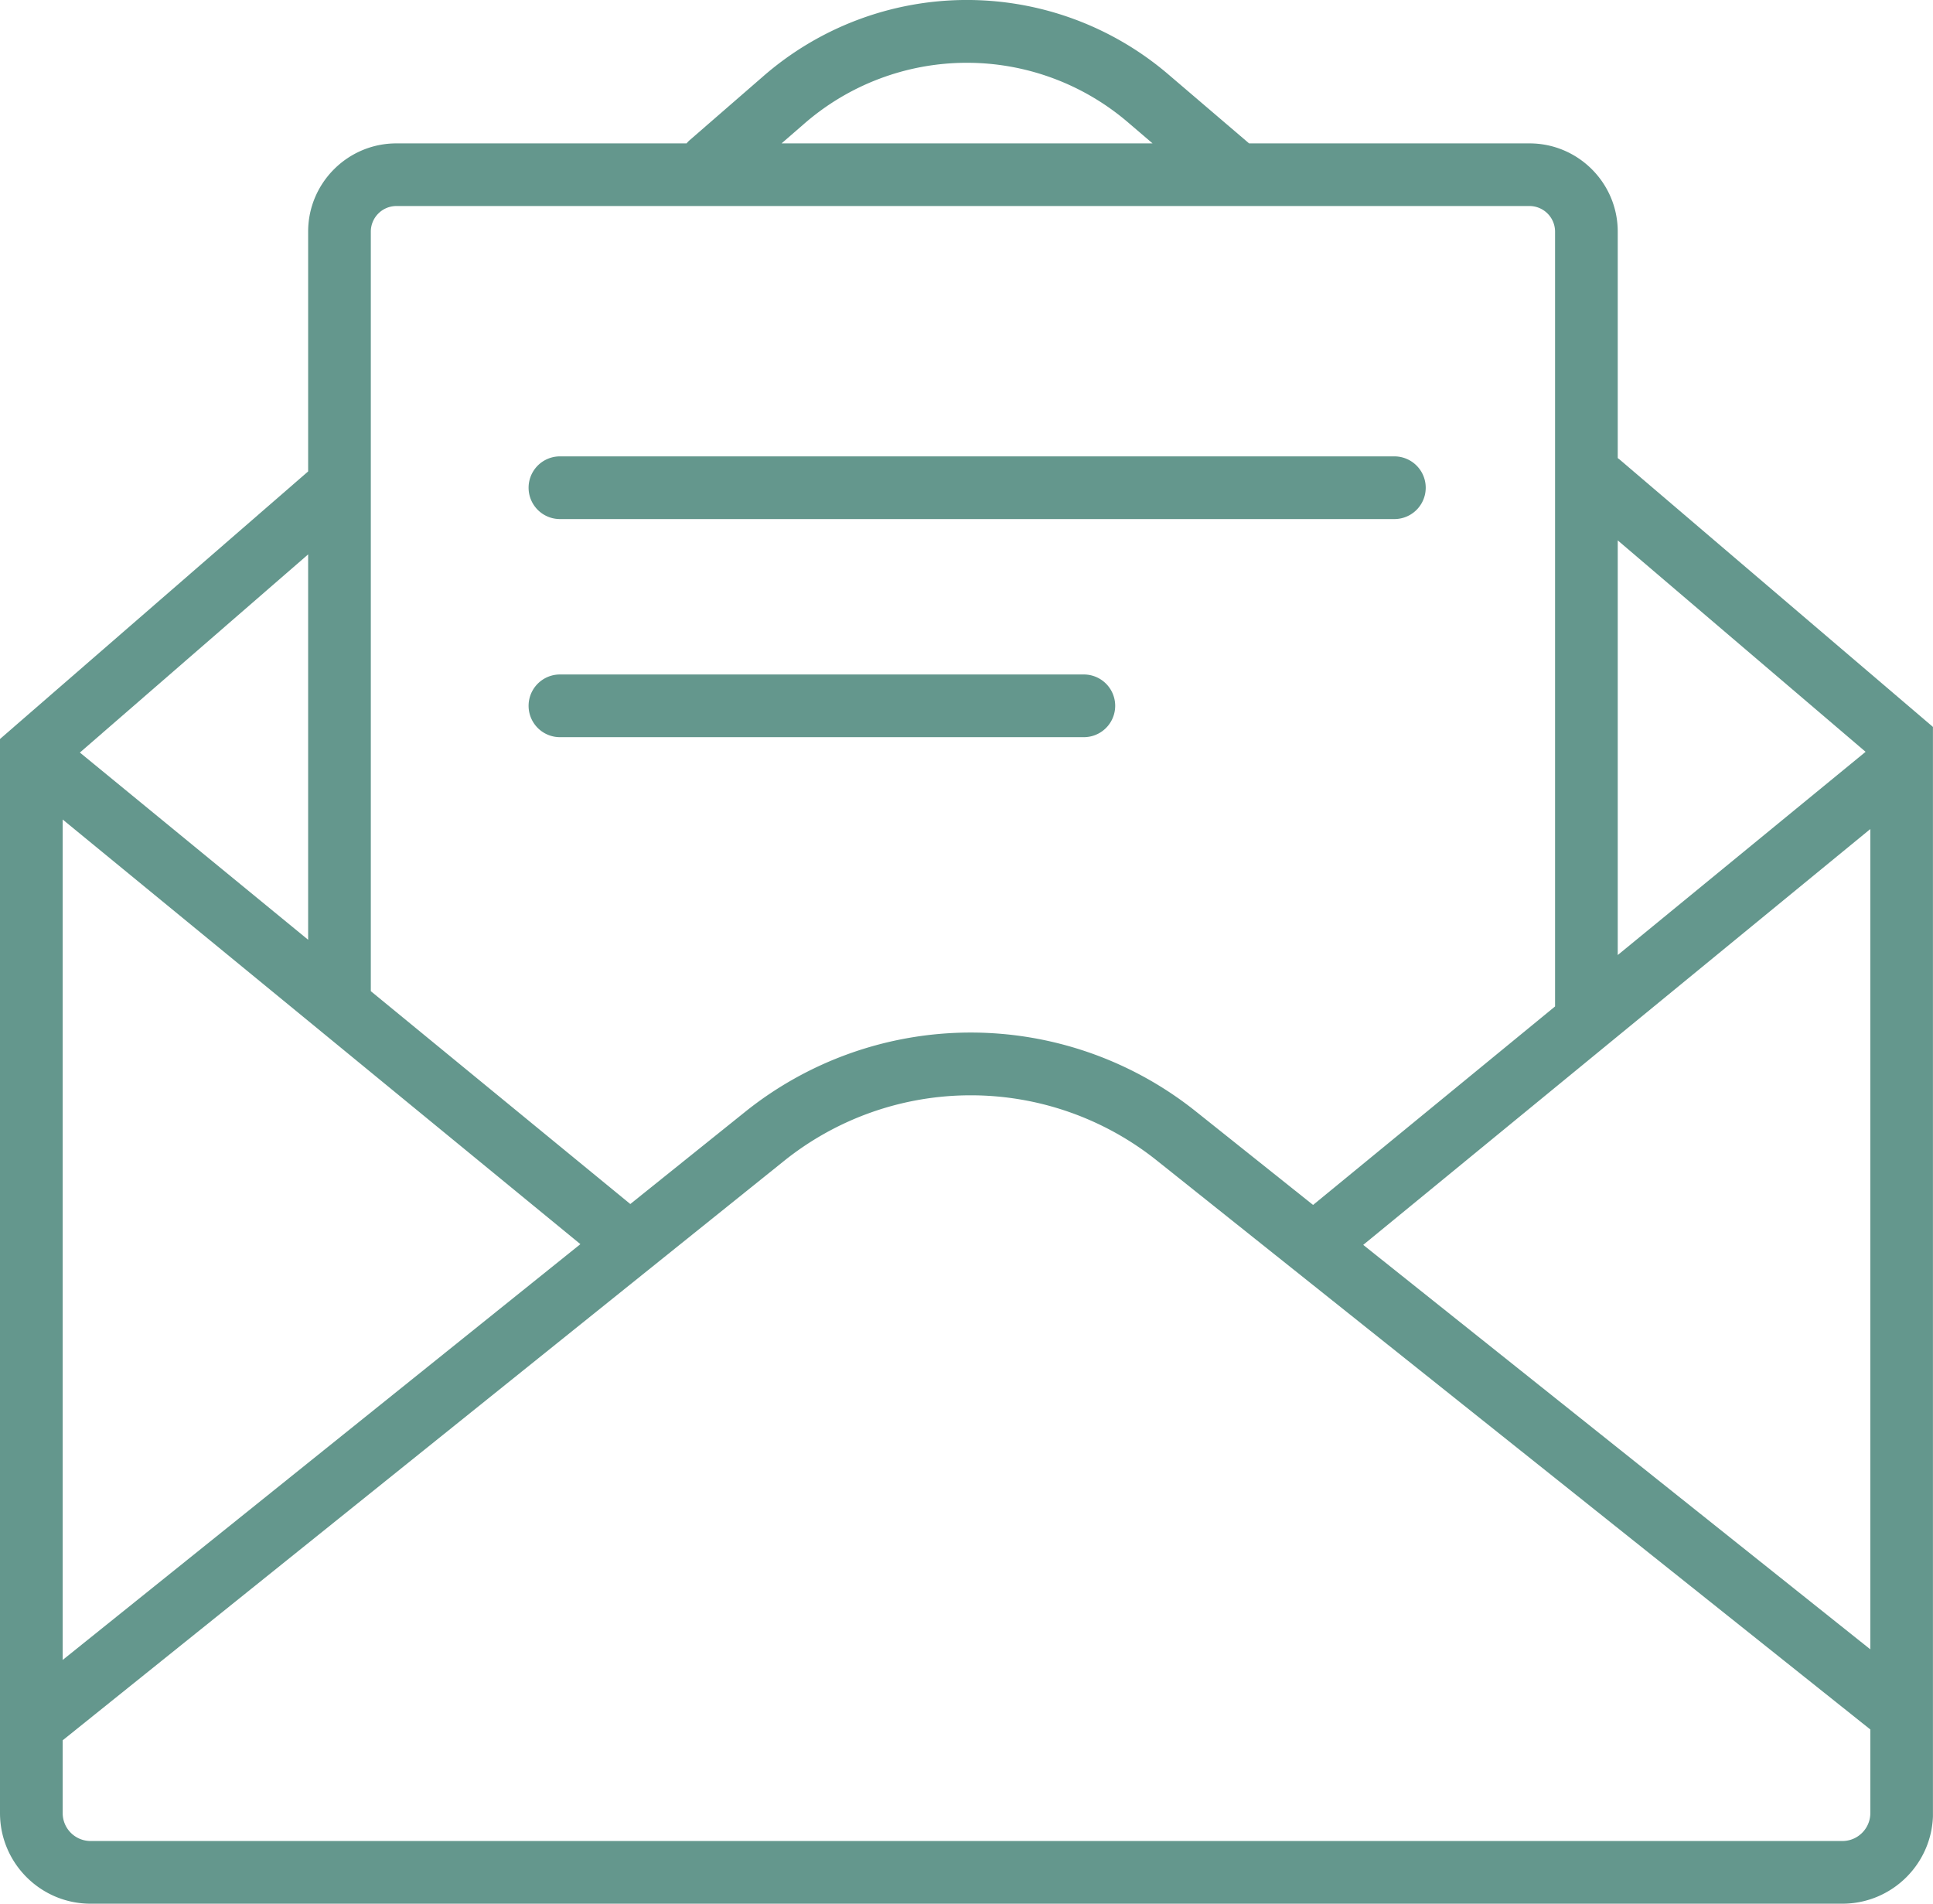
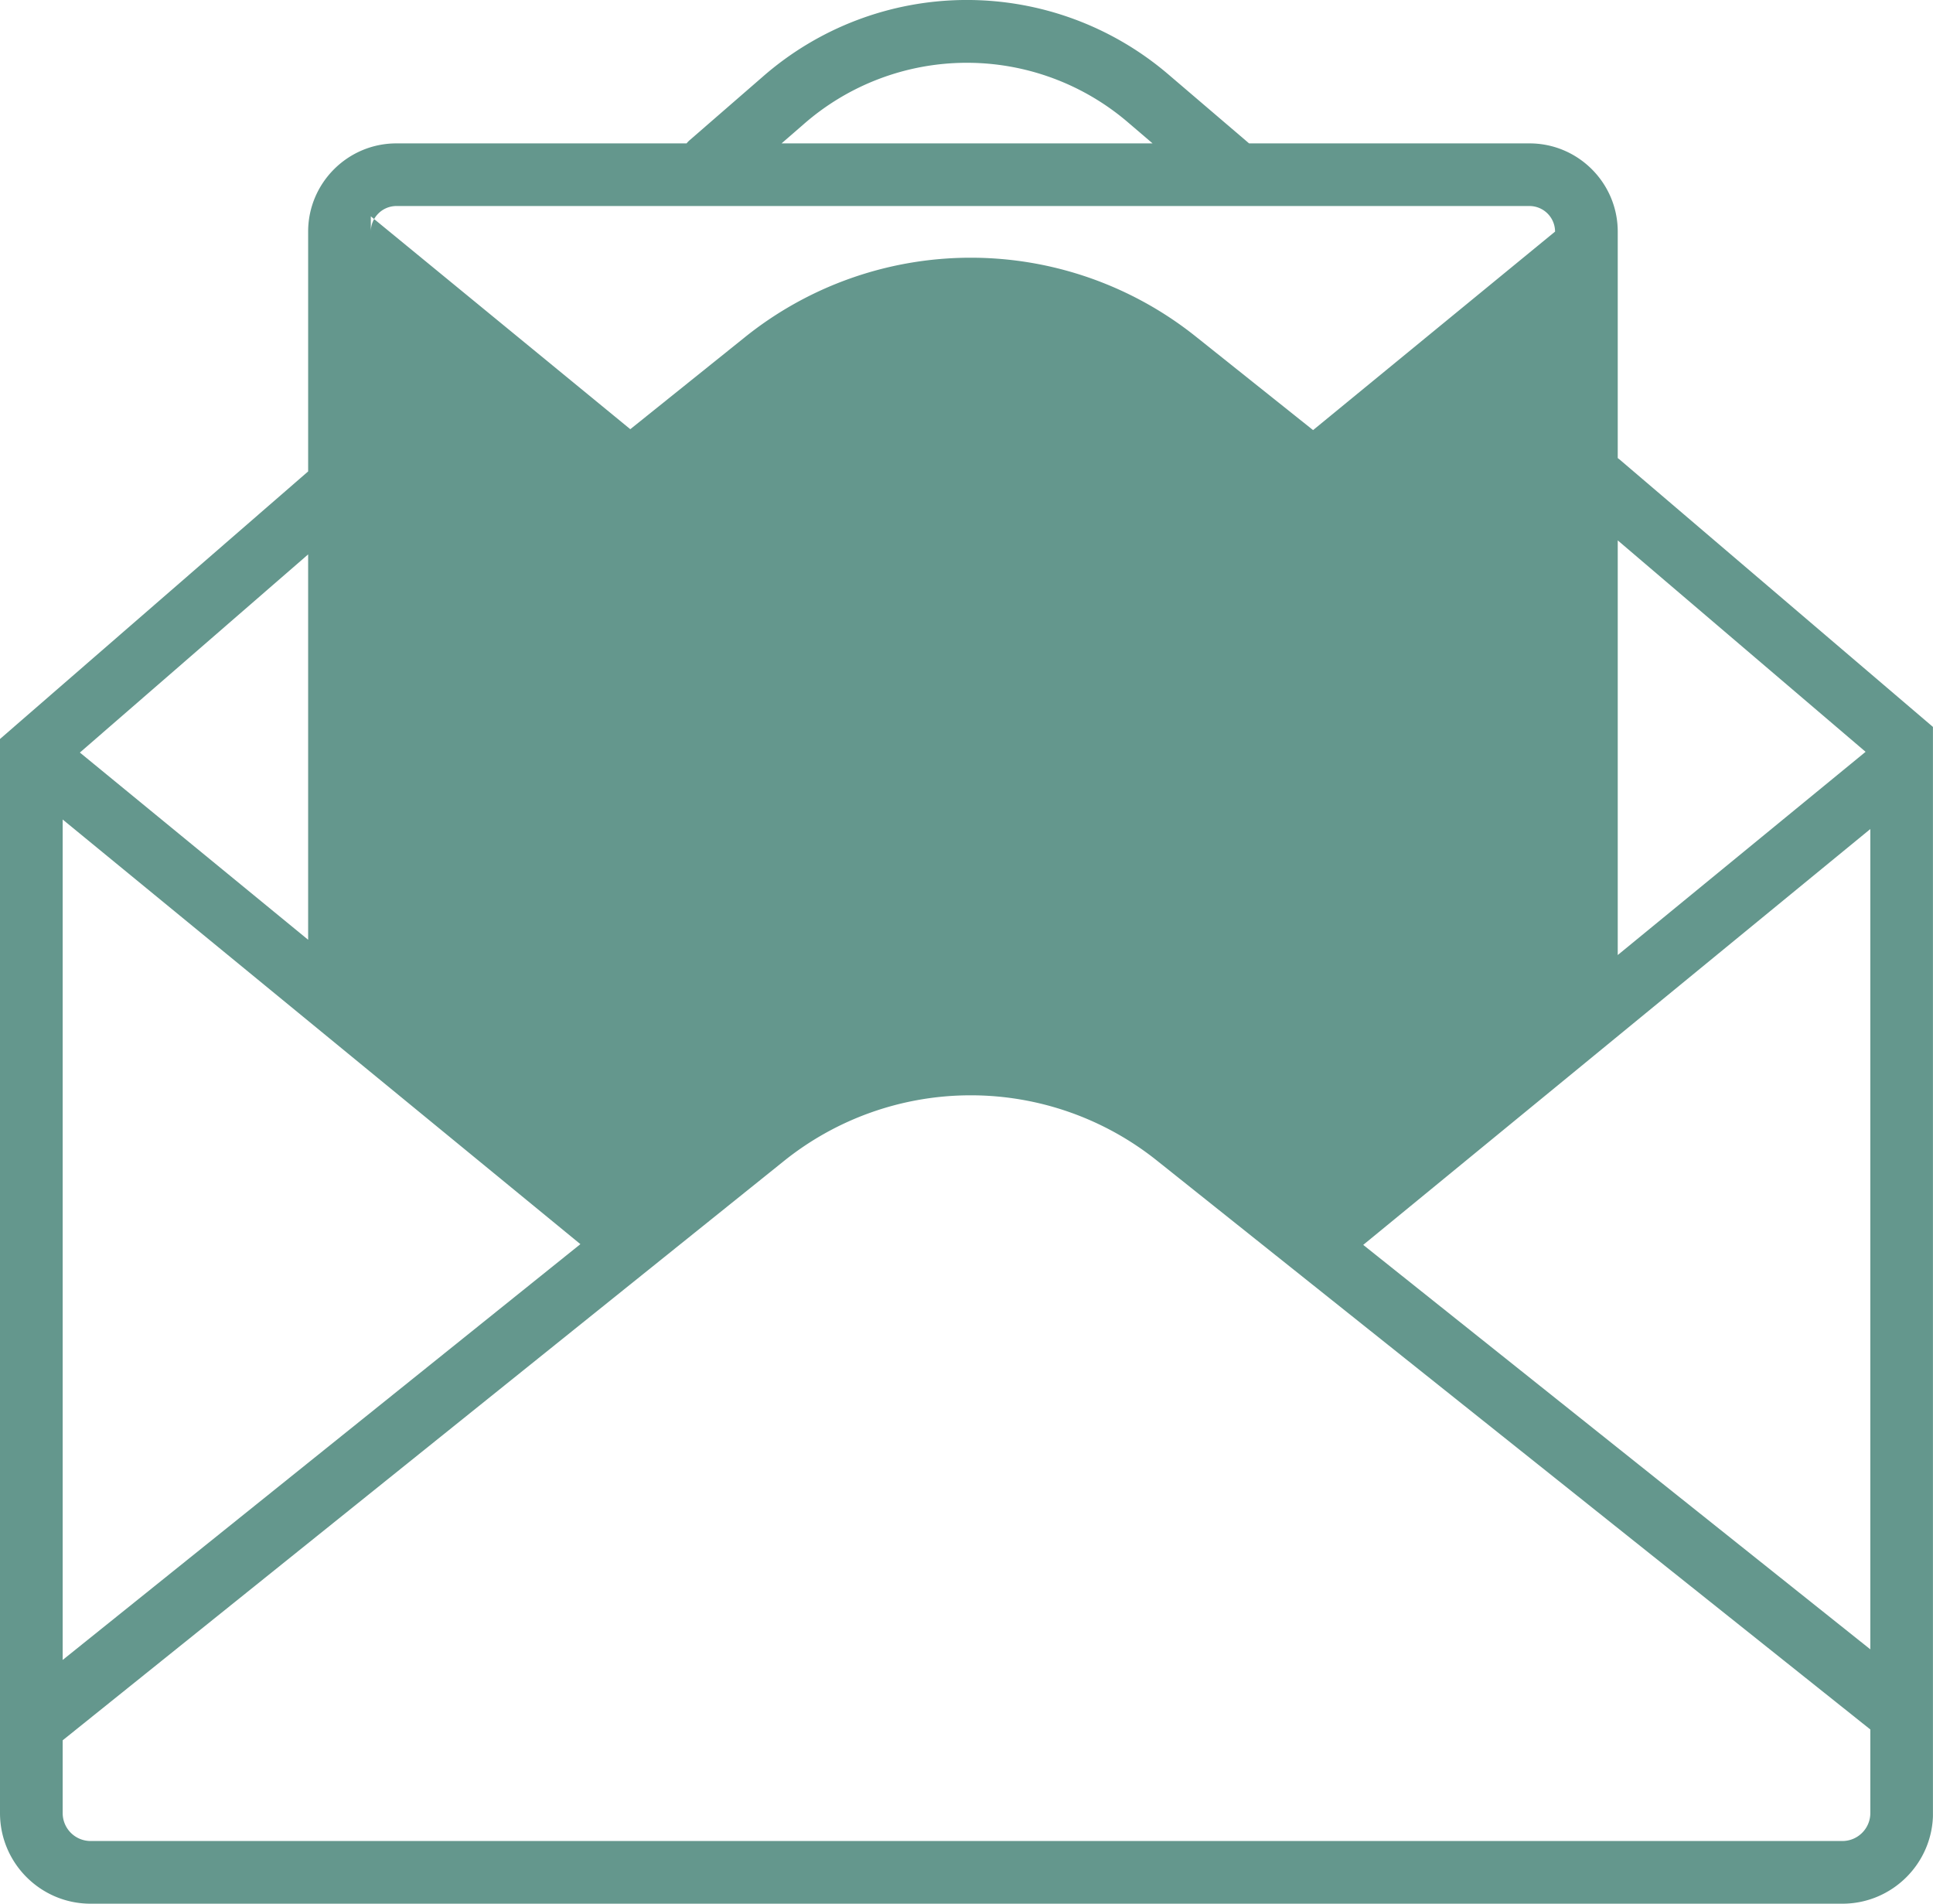
<svg xmlns="http://www.w3.org/2000/svg" width="33.925" height="33.404">
  <g data-name="Сгруппировать 49" clip-path="url(&quot;#a&quot;)">
-     <path d="M28.42 8.06a.239.239 0 0 0-.028-.022V4.064c0-.853-.695-1.548-1.548-1.548h-4.922l-1.4-1.196a5.44 5.44 0 0 0-7.14.03l-1.276 1.108a.415.415 0 0 0-.056.058H6.956c-.853 0-1.548.695-1.548 1.548v4.208L0 12.967v18.847c0 .877.712 1.59 1.59 1.59h30.745c.877 0 1.59-.713 1.59-1.59V12.756L28.42 8.059Zm-.028 1.422 4.35 3.71-4.35 3.566V9.482Zm4.433 5.065v14.394l-8.9-7.097 8.9-7.297ZM14.103 2.181a4.346 4.346 0 0 1 5.704-.025l.421.36h-6.511l.386-.335ZM6.508 4.064a.45.45 0 0 1 .448-.449h19.888a.45.45 0 0 1 .448.449V17.66l-4.247 3.483-2.04-1.627a6.33 6.33 0 0 0-7.953.014l-1.99 1.597-4.554-3.735V4.064Zm-1.1 5.664v6.762l-4.006-3.285 4.006-3.477ZM1.1 14.38l9.086 7.451L1.1 29.127V14.38Zm31.725 17.434c0 .27-.22.49-.49.49H1.59a.49.49 0 0 1-.49-.49v-1.277l12.64-10.15a5.236 5.236 0 0 1 6.58-.01l12.505 9.97v1.467Z" fill="#64978d" fill-rule="evenodd" data-name="Контур 197" />
+     <path d="M28.42 8.06a.239.239 0 0 0-.028-.022V4.064c0-.853-.695-1.548-1.548-1.548h-4.922l-1.4-1.196a5.44 5.44 0 0 0-7.14.03l-1.276 1.108a.415.415 0 0 0-.056.058H6.956c-.853 0-1.548.695-1.548 1.548v4.208L0 12.967v18.847c0 .877.712 1.59 1.59 1.59h30.745c.877 0 1.59-.713 1.59-1.59V12.756L28.42 8.059Zm-.028 1.422 4.35 3.71-4.35 3.566V9.482Zm4.433 5.065v14.394l-8.9-7.097 8.9-7.297ZM14.103 2.181a4.346 4.346 0 0 1 5.704-.025l.421.36h-6.511l.386-.335ZM6.508 4.064a.45.45 0 0 1 .448-.449h19.888a.45.45 0 0 1 .448.449l-4.247 3.483-2.04-1.627a6.33 6.33 0 0 0-7.953.014l-1.99 1.597-4.554-3.735V4.064Zm-1.1 5.664v6.762l-4.006-3.285 4.006-3.477ZM1.1 14.38l9.086 7.451L1.1 29.127V14.38Zm31.725 17.434c0 .27-.22.49-.49.49H1.59a.49.49 0 0 1-.49-.49v-1.277l12.64-10.15a5.236 5.236 0 0 1 6.58-.01l12.505 9.97v1.467Z" fill="#64978d" fill-rule="evenodd" data-name="Контур 197" />
    <path d="M24.472 9.108H9.827a.55.55 0 0 1 0-1.1h14.645a.55.55 0 0 1 0 1.1" fill="#64978d" fill-rule="evenodd" data-name="Контур 198" />
-     <path d="M19.022 12.935H9.827a.55.55 0 1 1 0-1.1h9.195a.55.55 0 0 1 0 1.1" fill="#64978d" fill-rule="evenodd" data-name="Контур 199" />
  </g>
  <defs>
    <clipPath id="a">
      <path d="M0 0h33.924v33.404H0V0z" data-name="Прямоугольник 120" />
    </clipPath>
  </defs>
</svg>